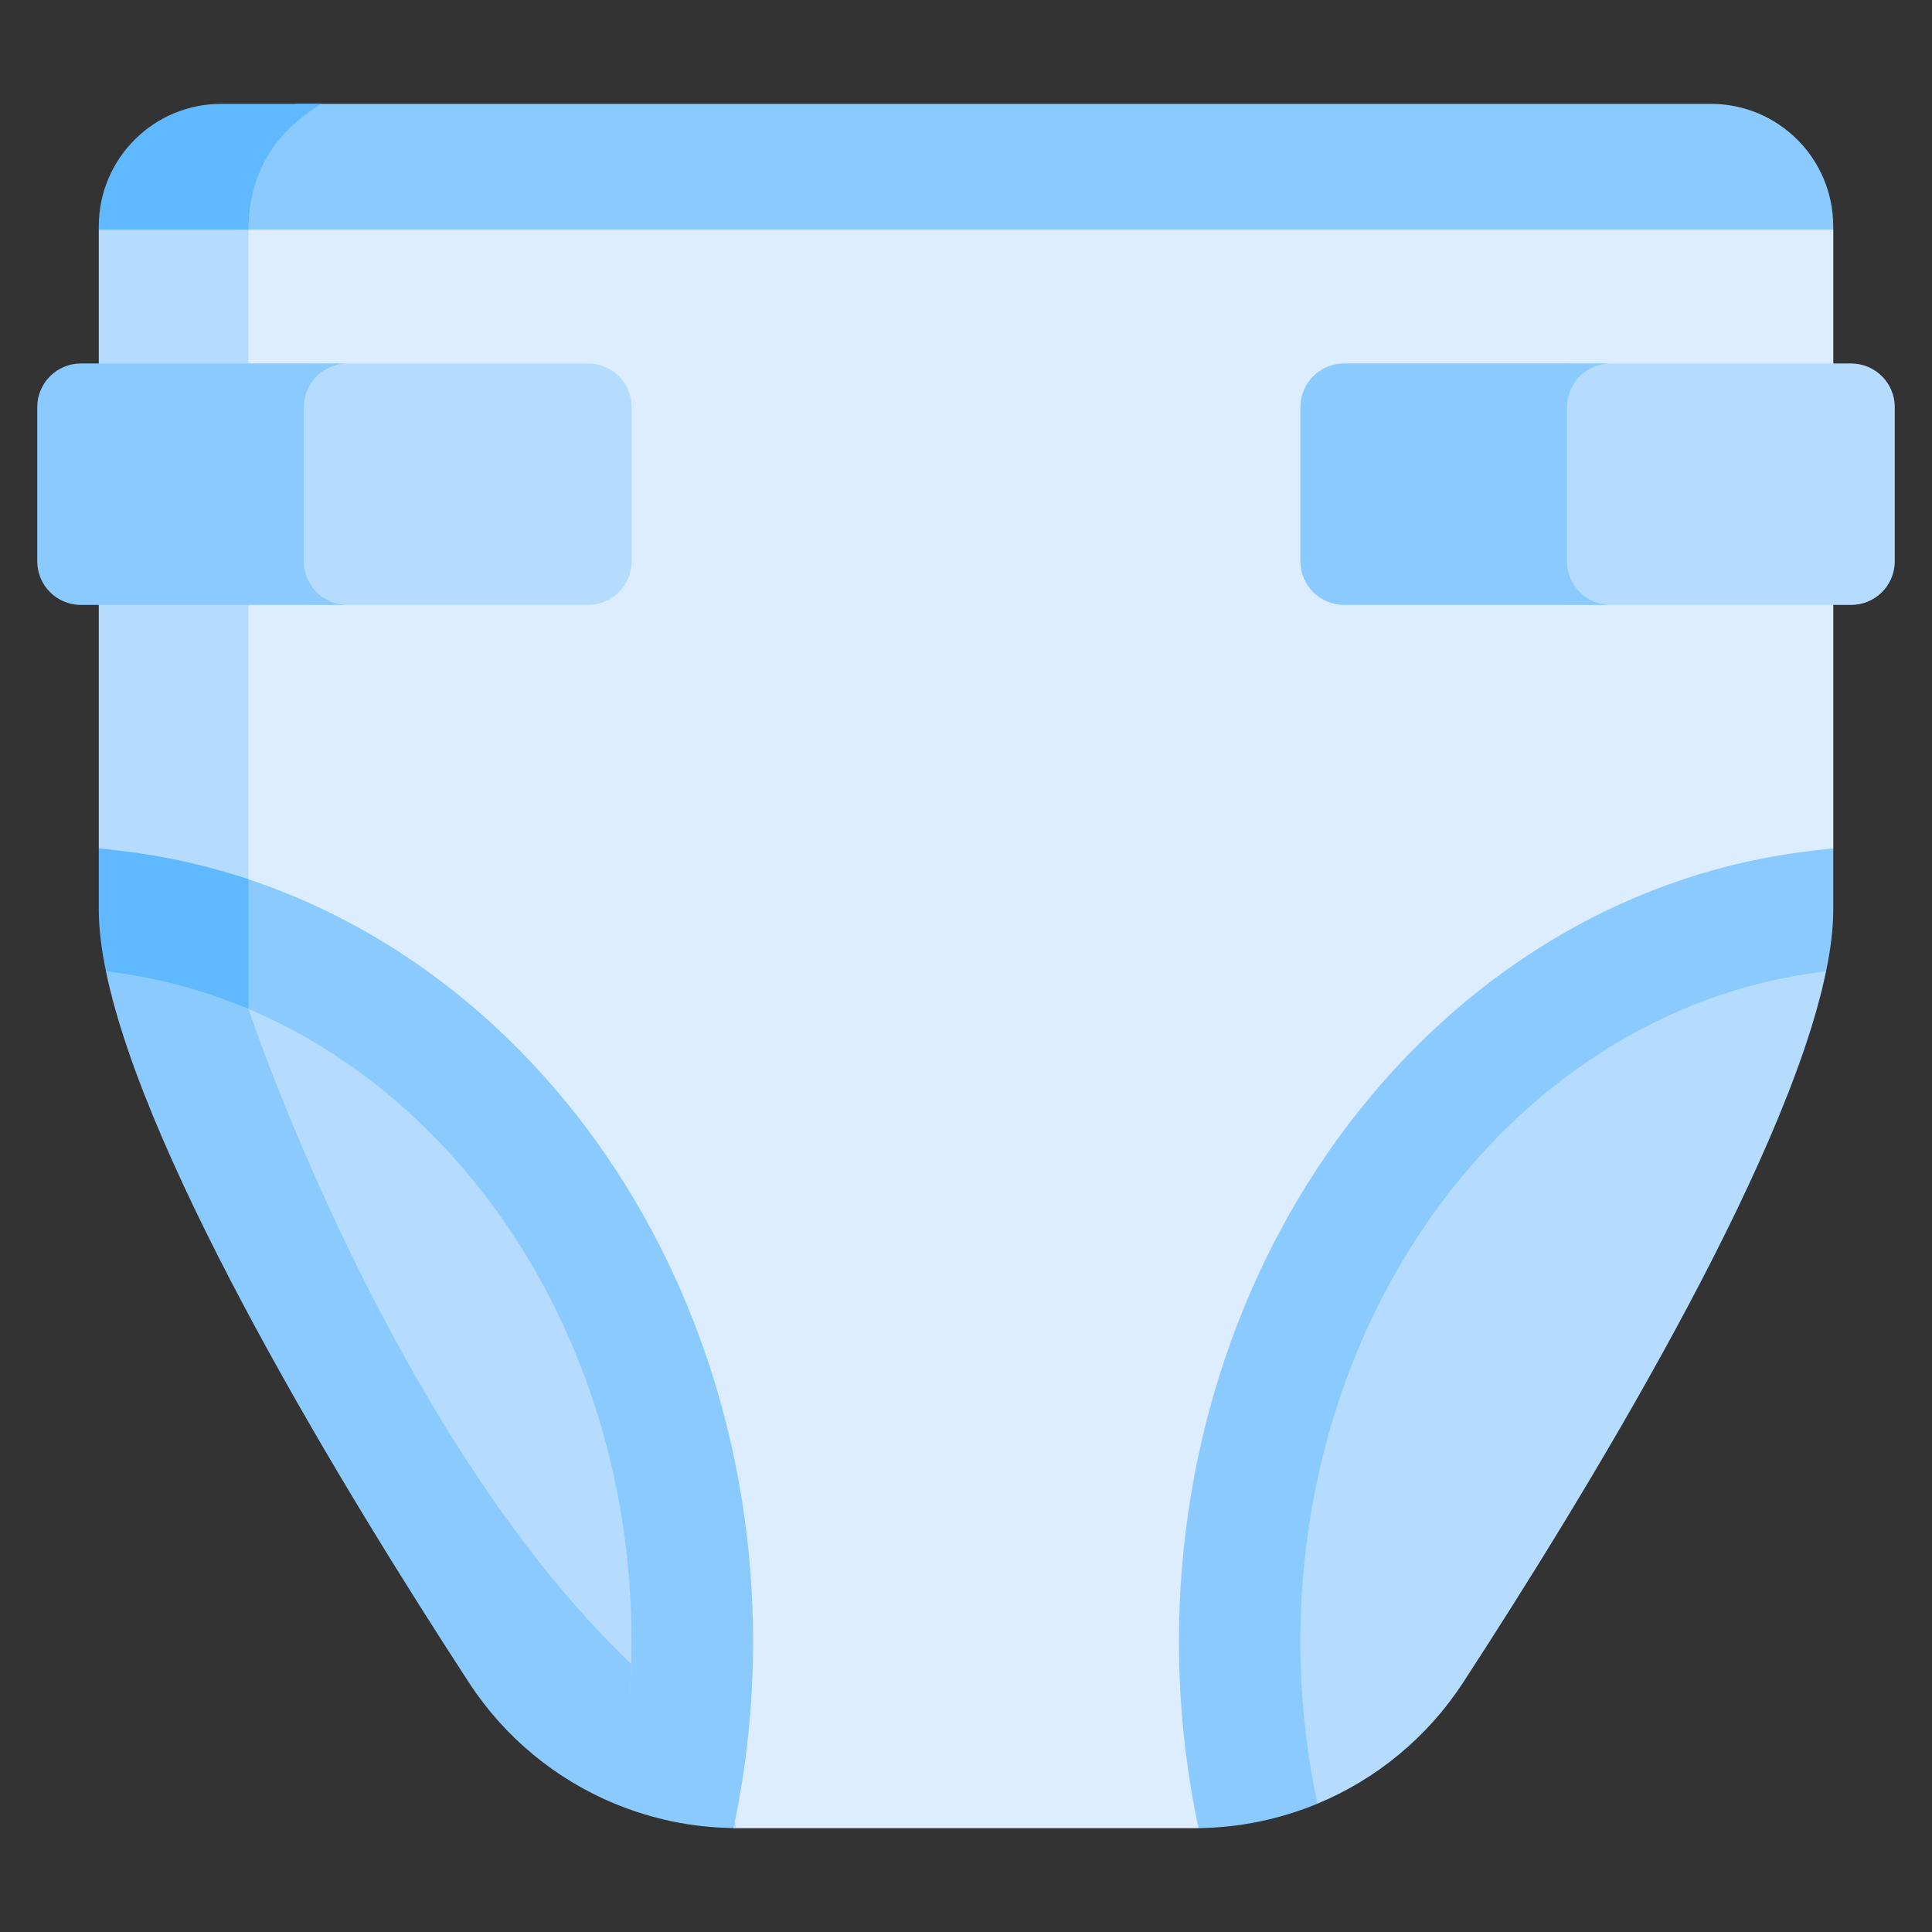
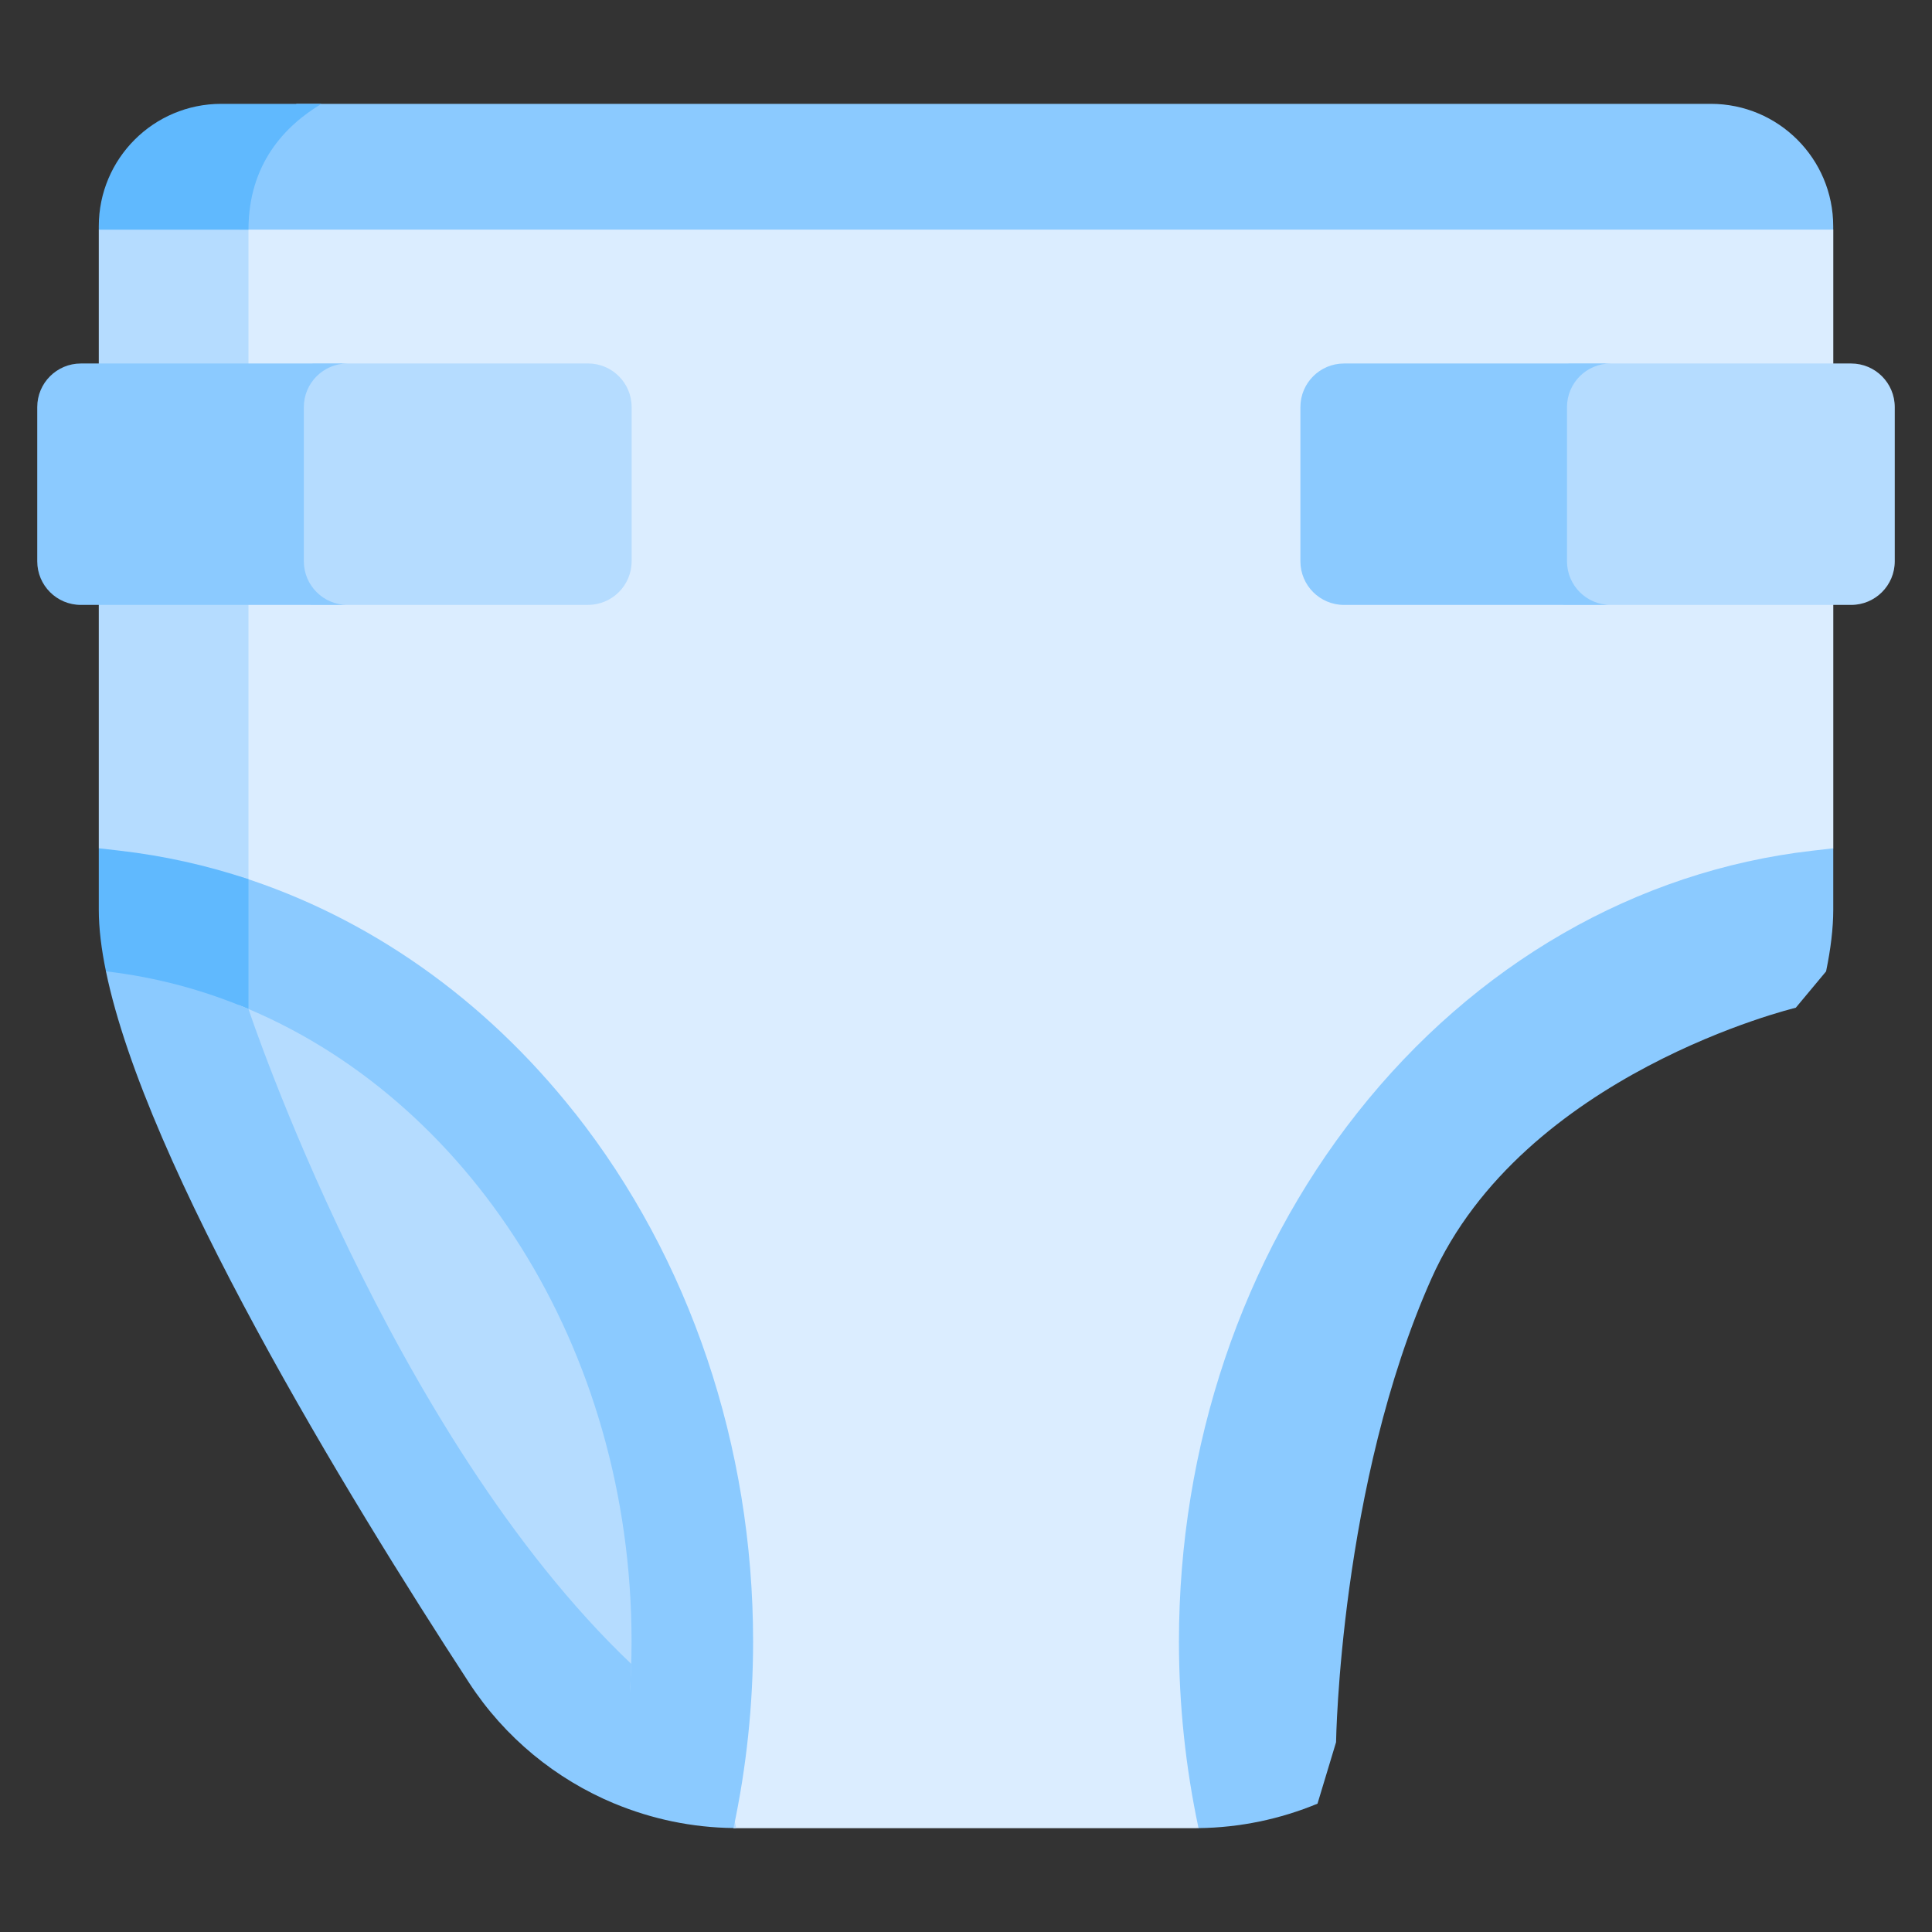
<svg xmlns="http://www.w3.org/2000/svg" id="Layer_1" data-name="Layer 1" viewBox="0 0 512 512">
  <rect x="0" y="0" width="512" height="512" fill="#333333" stroke="none" />
  <defs>
    <style>      .cls-1 {        fill: #dbedff;      }      .cls-2 {        fill: #60b9fe;      }      .cls-3 {        fill: #8bcaff;      }      .cls-4 {        fill: #b5dcff;      }    </style>
  </defs>
  <path class="cls-1" d="M481.18,57.81H63.37v185.42c32.23,12.29,83.03,39.75,104.02,95.14,22.57,59.6,23.84,102.88,22.66,123.03l5.06,2.76s-2.46,2.82-5.93,6.72c-.28,2.1-.5,3.19-.5,3.19l5.73,10.4c.33,0,.65.02.98.02h121.26c.33,0,.65-.01.98-.02l3.77-6.47s-21.29-56.91,23.23-147.54c44.52-90.63,133.76-95.88,133.76-95.88l7.45-9.76V60.85l-4.64-3.04Z" />
  <g>
    <path class="cls-4" d="M189.43,468.73c-.4,3.51-.77,5.34-.77,5.34l5.73,10.4c.24,0,.47,0,.71.01-.91-4.9-2.72-10.15-5.67-15.74h0Z" />
    <path class="cls-4" d="M26.18,60.85v163.95l8.8,9.76s12.88,2.53,30.87,9.62V60.85c0-1.04.04-2.05.1-3.04h-32.63l-7.15,3.04Z" />
  </g>
  <path class="cls-3" d="M453.39,27.52H78.57l-15.2,19.33v14h422.45v-.9c0-17.91-14.52-32.43-32.44-32.43h0Z" />
  <path class="cls-2" d="M85.18,27.52h-26.56c-17.91,0-32.44,14.52-32.44,32.44v.9h39.67c0-17.31,9.55-27.47,19.33-33.33Z" />
  <path class="cls-3" d="M152.32,294.93c-23.96-30.33-54.81-51.92-88.95-62.72v44.05c22.34,9.14,54.41,28.19,70.82,65.57,26.74,60.91,23.28,122.32,23.28,122.32l5.39,13.82c9.87,4.1,20.55,6.36,31.53,6.48,3.44-16.14,5.19-32.77,5.19-49.44,0-51.76-16.78-101.51-47.25-140.09Z" />
  <path class="cls-2" d="M65.85,267.4v-34.4c-11.05-3.68-22.46-6.22-34.1-7.56l-5.57-.64v16.29c0,4.89.67,10.38,1.9,16.33l11.03,11.26s13.58,2.44,31,10.53c-2.8-7.45-4.25-11.81-4.25-11.81Z" />
  <path class="cls-3" d="M354.07,461.69s.99-68.34,25.26-122.82c24.27-54.48,96.57-71.81,96.57-71.81l8.03-9.63c1.23-5.95,1.9-11.43,1.9-16.33v-16.29l-5.57.64c-46.58,5.34-89.4,30.02-120.58,69.49-30.47,38.57-47.25,88.32-47.25,140.09,0,16.67,1.75,33.3,5.19,49.44,10.99-.13,21.67-2.39,31.53-6.48l4.92-16.29Z" />
  <path class="cls-4" d="M63.37,277.46l34.31,86.17,59.28,79.73,9.94,5.42c.3-4.55.47-9.13.47-13.77,0-78.05-43.46-144.4-104.02-168.64v11.08Z" />
  <path class="cls-3" d="M65.85,267.4c-11.97-5.06-24.63-8.47-37.77-9.98,10.62,51.53,63.62,138.48,96.21,188.5,9.48,14.55,23.01,25.59,38.57,32.06,2.56-11.92,4.07-24.3,4.44-37.02-63.98-60.77-101.45-173.56-101.45-173.56Z" />
-   <path class="cls-4" d="M483.92,257.43c-10.62,51.53-63.62,138.48-96.21,188.5-9.48,14.55-23.01,25.59-38.57,32.06-2.95-13.76-4.53-28.15-4.53-42.97,0-92.54,61.09-168.62,139.31-177.59h0Z" />
  <path class="cls-4" d="M155.83,96.33h-72.93l-6.65,9.78v48.53l6.17,5.66h73.41c6.38,0,11.56-5.17,11.56-11.56v-40.86c0-6.38-5.17-11.56-11.56-11.56Z" />
  <path class="cls-3" d="M80.52,148.75v-40.86c0-6.38,5.18-11.56,11.56-11.56H21.43c-6.38,0-11.56,5.17-11.56,11.56v40.86c0,6.38,5.17,11.56,11.56,11.56h70.65c-6.38,0-11.56-5.18-11.56-11.56Z" />
  <path class="cls-4" d="M490.57,96.33h-74.84l-5.21,4.99v53.82l3.75,5.17h76.3c6.38,0,11.56-5.17,11.56-11.56v-40.86c0-6.38-5.17-11.56-11.56-11.56Z" />
  <path class="cls-3" d="M415.27,148.75v-40.86c0-6.38,5.17-11.56,11.56-11.56h-70.65c-6.38,0-11.56,5.17-11.56,11.56v40.86c0,6.38,5.17,11.56,11.56,11.56h70.65c-6.38,0-11.56-5.18-11.56-11.56Z" />
</svg>